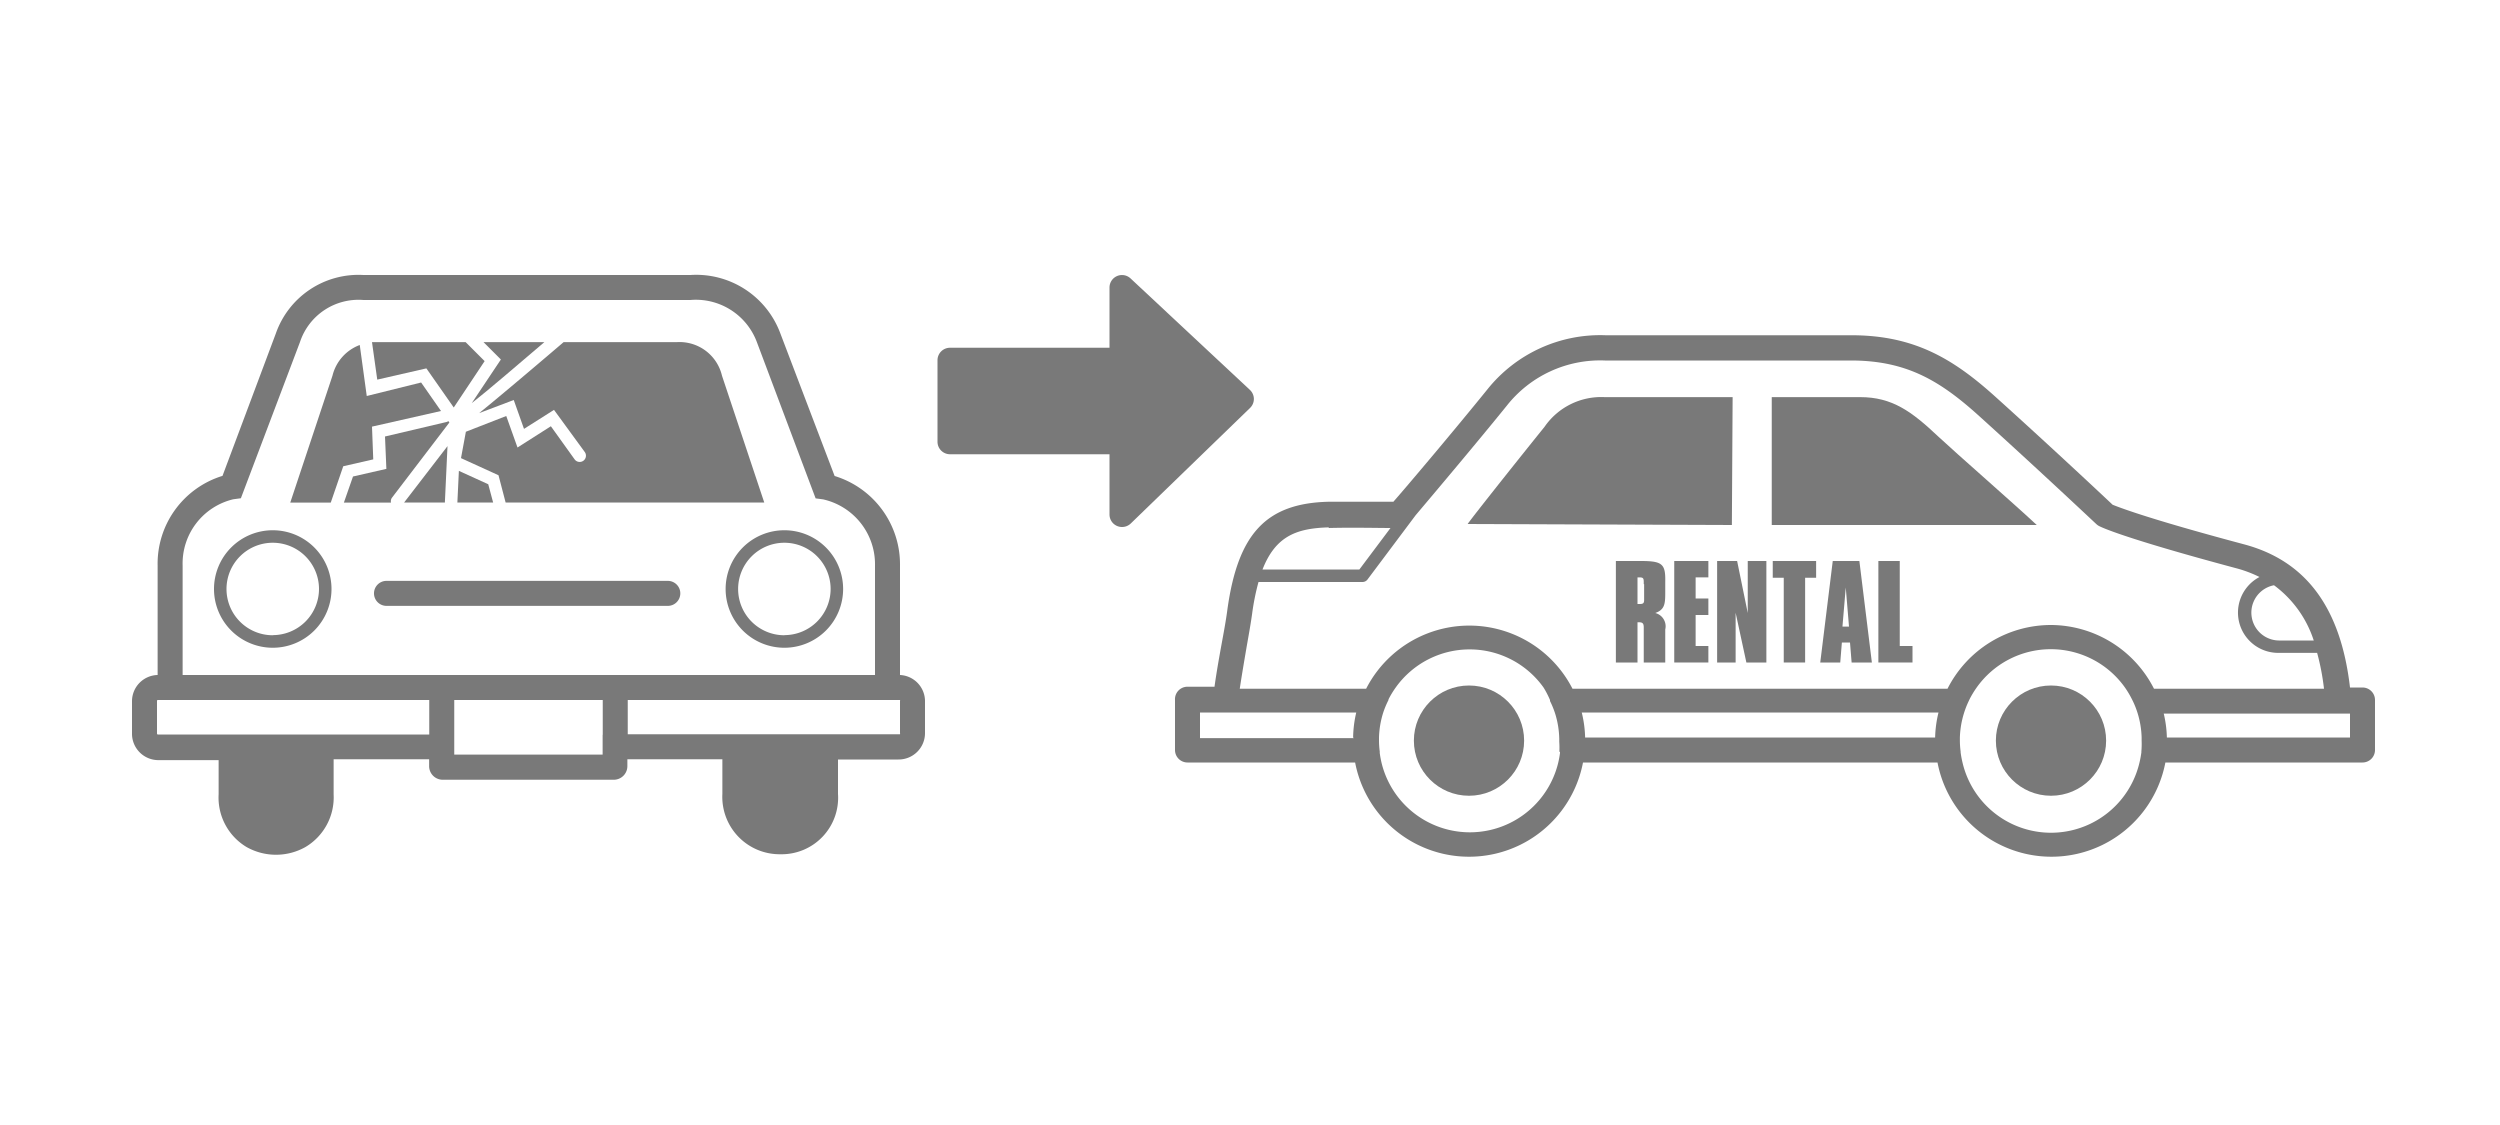
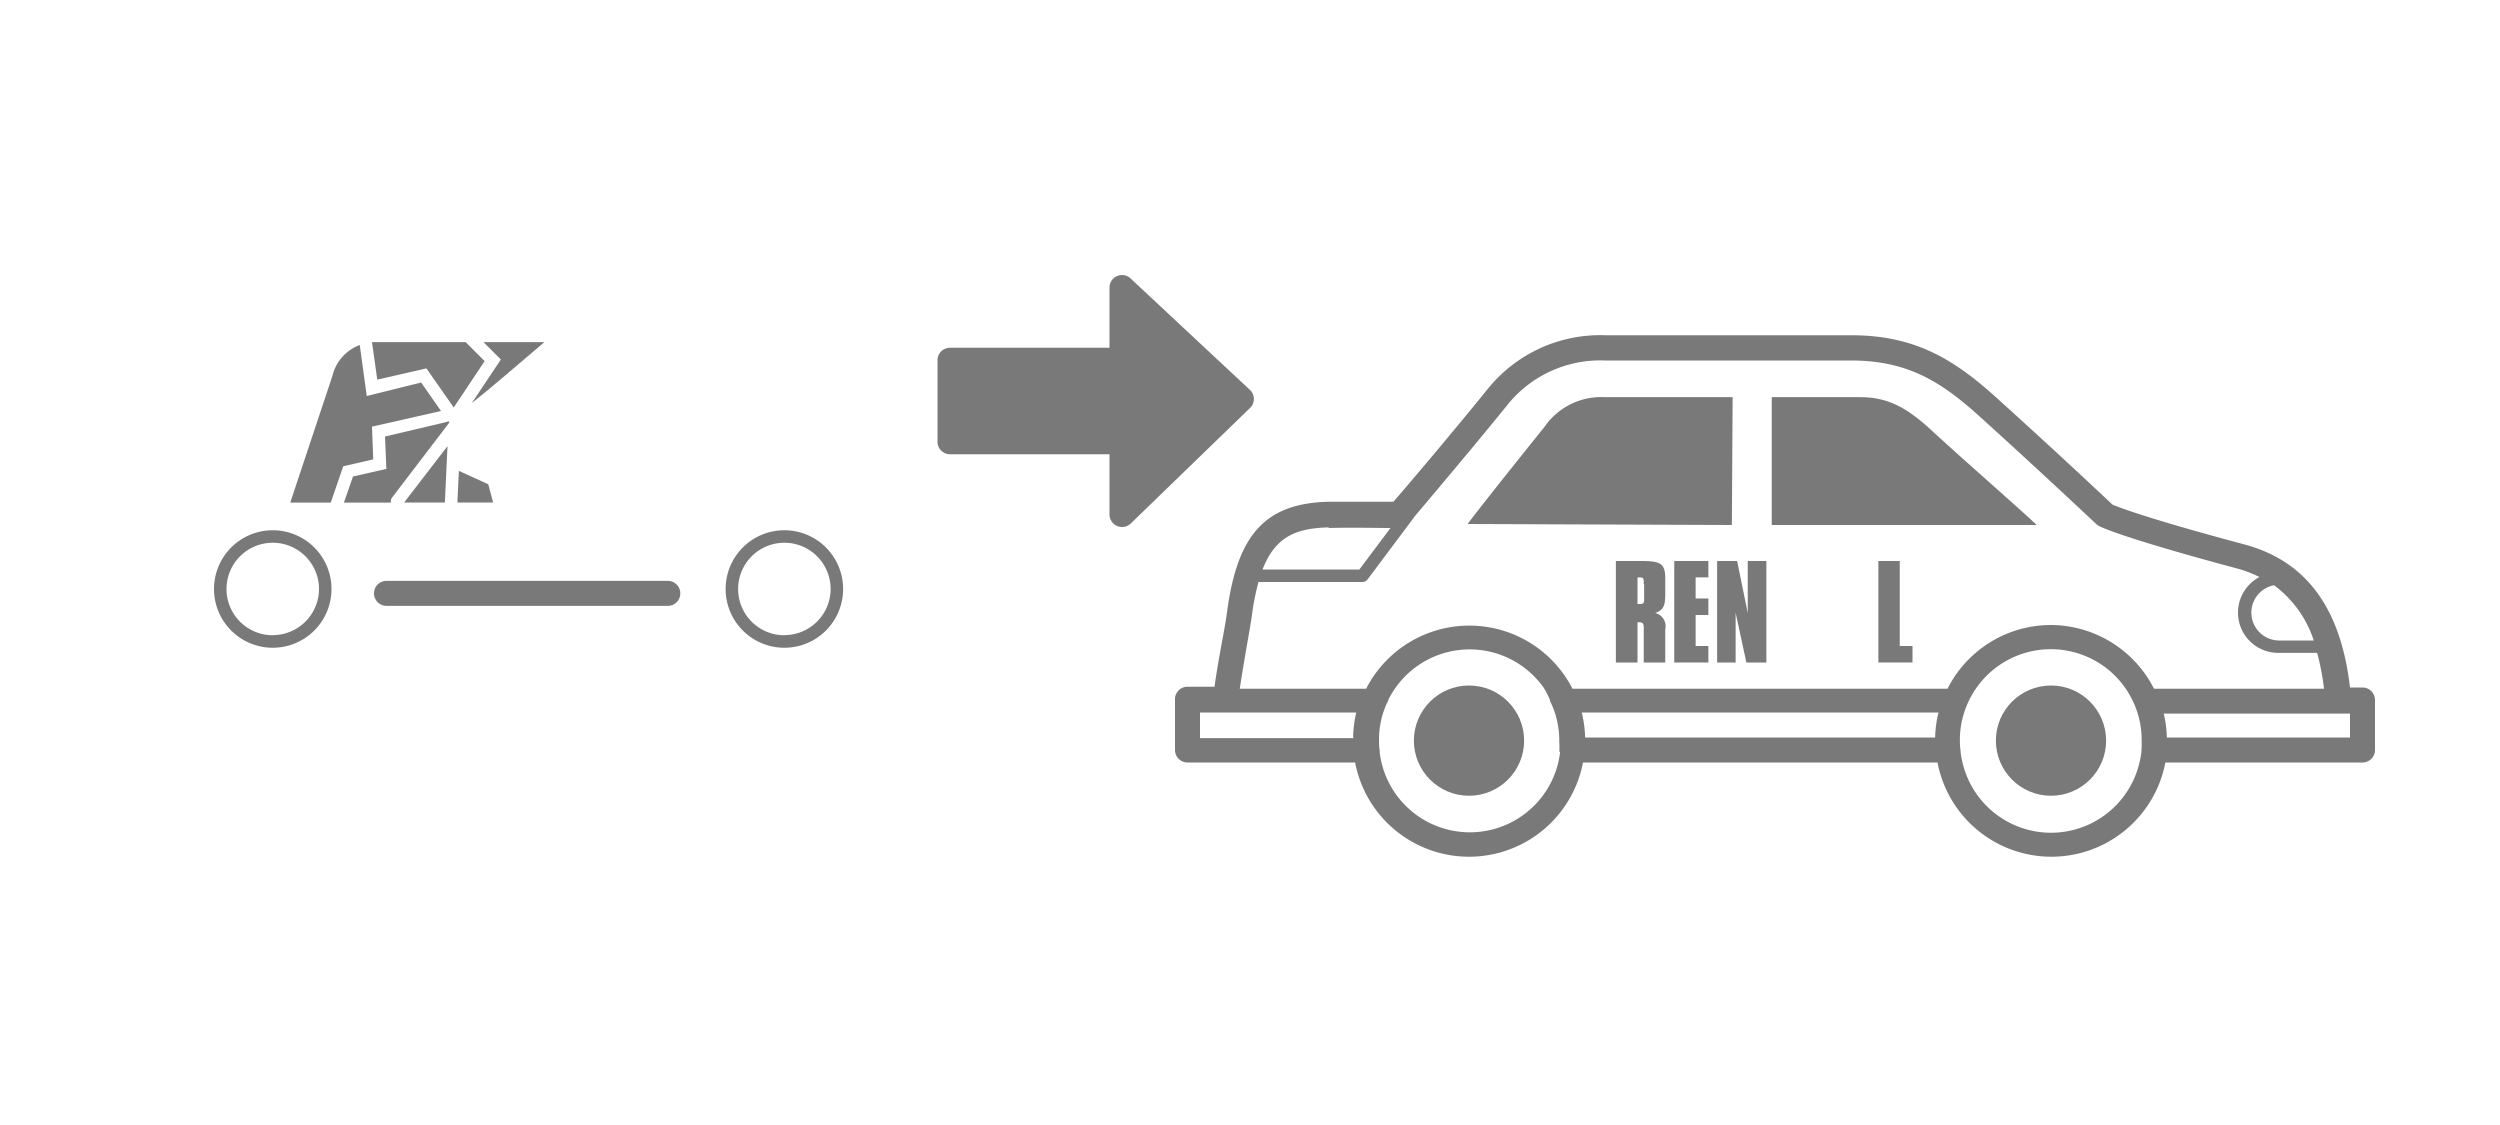
<svg xmlns="http://www.w3.org/2000/svg" id="travel-near-far" viewBox="0 0 200 90">
  <defs>
    <style>.cls-1{fill:#797979;}</style>
  </defs>
  <title>illustration-grid-200x90-v1.6</title>
  <path class="cls-1" d="M100.31,31.91a1,1,0,0,0-.32-0.72l-9.55-8.92a1,1,0,0,0-1.68.73v4.82H76a1,1,0,0,0-1,1v6.52a1,1,0,0,0,1,1H88.76v4.82a1,1,0,0,0,.61.92,1,1,0,0,0,.39.08,1,1,0,0,0,.7-0.28L100,32.64A1,1,0,0,0,100.31,31.91Z" />
  <path class="cls-1" d="M189,55h-1c-0.74-6.39-3.52-10.14-8.5-11.46-7.94-2.12-10.08-3-10.49-3.16-0.72-.68-4.82-4.53-9.29-8.56-3.39-3.07-6.52-5-11.61-5l-11.09,0-8.58,0A11.56,11.56,0,0,0,119,31.14c-2.58,3.19-6.42,7.74-7.53,9-0.95,0-3.15,0-5.21,0-4.95.13-7.21,2.53-8.06,8.56-0.13,1-.31,1.93-0.49,2.92s-0.39,2.16-.55,3.32H94.93A1,1,0,0,0,94,56v4a1,1,0,0,0,1,1h13.41a9.28,9.28,0,0,0,18.23,0H155a9.28,9.28,0,0,0,18.23,0H189a1,1,0,0,0,1-1V56A1,1,0,0,0,189,55Zm-3.9-3.76h-2.79a2.23,2.23,0,0,1-.39-4.42A8.89,8.89,0,0,1,185.1,51.24Zm-78.8-9c1.91-.05,3.93,0,4.94,0l-2.49,3.32H101C102.05,42.87,103.75,42.26,106.3,42.19Zm2,16.81H96V57h2l0.08,0h10.42A9.24,9.24,0,0,0,108.25,59Zm16.5,1.12v0.07a7.71,7.71,0,0,1-.15.81,7.27,7.27,0,0,1-14.12,0,7.72,7.72,0,0,1-.15-0.81V60.12a6.89,6.89,0,0,1-.06-0.87c0-.09,0-0.17,0-0.25a7.25,7.25,0,0,1,.34-2,7.12,7.12,0,0,1,.42-1l0-.05a7.4,7.4,0,0,1,.57-0.94h0a7.26,7.26,0,0,1,11.84,0A7.41,7.41,0,0,1,124,56l0,0.08a7.1,7.1,0,0,1,.41,1,7.25,7.25,0,0,1,.33,2c0,0.08,0,.17,0,0.25A6.89,6.89,0,0,1,124.75,60.12ZM154.81,59h-28a9.24,9.24,0,0,0-.27-2l28.54,0A9.25,9.25,0,0,0,154.81,59Zm16.5,1.12v0.07a7.71,7.71,0,0,1-.15.81A7.27,7.27,0,0,1,157,61a7.72,7.72,0,0,1-.15-0.81V60.12a6.89,6.89,0,0,1-.06-0.87c0-.09,0-0.17,0-0.25a7.26,7.26,0,0,1,.32-1.92,7.08,7.08,0,0,1,.39-1l0.06-.13a7.45,7.45,0,0,1,.54-0.9h0a7.27,7.27,0,0,1,11.93,0,7.45,7.45,0,0,1,.53.9l0.07,0.14a7.07,7.07,0,0,1,.39,1,7.26,7.26,0,0,1,.31,1.91c0,0.08,0,.17,0,0.25A6.89,6.89,0,0,1,171.31,60.12ZM164.08,50a9.28,9.28,0,0,0-8.28,5.1l-30,0a9.27,9.27,0,0,0-16.51,0H99.18c0.15-1,.32-2,0.49-3s0.36-2,.5-3a19,19,0,0,1,.51-2.54H109a0.5,0.5,0,0,0,.4-0.2l3.85-5.14c1.36-1.61,4.87-5.77,7.29-8.76a9.52,9.52,0,0,1,7.86-3.62l8.57,0,11.1,0c4.47,0,7.15,1.63,10.27,4.45,4.88,4.41,9.32,8.6,9.37,8.64a1,1,0,0,0,.19.14c0.15,0.08,1.75.91,11,3.39a9.78,9.78,0,0,1,1.86.7,3.22,3.22,0,0,0,1.5,6.07h3.11a19.23,19.23,0,0,1,.55,2.87l-13.6,0A9.29,9.29,0,0,0,164.08,50ZM188,59H173.35a9.25,9.25,0,0,0-.25-1.91l14.9,0V57h0v2Z" />
  <circle class="cls-1" cx="117.52" cy="59.25" r="4.41" />
  <circle class="cls-1" cx="164.08" cy="59.25" r="4.41" />
  <path class="cls-1" d="M148.81,31.77h-7.07V42h21.2c-1.74-1.63-6.47-5.76-7.86-7.06C152.92,32.9,151.37,31.77,148.81,31.77Z" />
  <path class="cls-1" d="M138.61,31.77H128.36a5.51,5.51,0,0,0-4.8,2.38c-1.28,1.58-5.52,6.89-6.15,7.77L138.55,42Z" />
  <path class="cls-1" d="M131.27,44.88h-2V53H131V49.78h0.1c0.32,0,.4.1,0.4,0.43V53h1.72V50.36a1.1,1.1,0,0,0-.8-1.32c0.76-.27.8-0.73,0.8-1.64V46.56C133.25,45.12,133,44.88,131.27,44.88Zm0.26,1.85V48c0,0.24-.07.32-0.34,0.32H131V46.19h0.15c0.34,0,.35.1,0.35,0.44v0.1Z" />
  <polygon class="cls-1" points="133.94 53 136.67 53 136.67 51.68 135.65 51.68 135.65 49.2 136.67 49.2 136.67 47.88 135.65 47.88 135.65 46.19 136.67 46.19 136.67 44.88 133.94 44.88 133.94 53" />
  <polygon class="cls-1" points="139.82 49.04 138.97 44.88 137.37 44.88 137.37 53 138.85 53 138.85 49.02 139.71 53 141.31 53 141.31 44.88 139.82 44.88 139.82 49.04" />
-   <polygon class="cls-1" points="141.82 46.22 142.7 46.22 142.7 53 144.41 53 144.41 46.22 145.29 46.22 145.29 44.88 141.82 44.88 141.82 46.22" />
-   <path class="cls-1" d="M146.62,44.88l-1,8.12h1.6l0.13-1.6H148l0.13,1.6h1.62l-1-8.12h-2.08Zm0.78,5.2L147.66,47l0.26,3.13H147.4Z" />
  <polygon class="cls-1" points="151.98 44.88 150.27 44.88 150.27 53 153 53 153 51.68 151.98 51.68 151.98 44.88" />
  <path class="cls-1" d="M34.11,29.47l2.19,3.13,2.47-3.71-1.52-1.52H30.2l-0.44,0,0.42,3Z" />
  <path class="cls-1" d="M29.76,34.13l5.52-1.25-1.59-2.28-4.35,1.08-0.56-4.08a3.51,3.51,0,0,0-2.18,2.45L23.22,40.21h3.24s0,0,0,0l1-2.91,2.4-.55Z" />
-   <path class="cls-1" d="M41.1,32l0.82,2.31,2.4-1.52,2.46,3.37a0.5,0.5,0,1,1-.81.59L44.07,34.1,41.4,35.8l-0.9-2.52-3.23,1.26-0.39,2.11,3,1.37,0.57,2.18H61.14L57.76,30.06a3.49,3.49,0,0,0-3.6-2.69H45.09c-1.32,1.13-5,4.26-6.76,5.68Z" />
  <path class="cls-1" d="M31.37,39.8l4.58-6-0.08-.11a0.49,0.49,0,0,1-.15.07L30.8,34.92l0.11,2.59-2.67.61-0.73,2.09h3.77A0.49,0.49,0,0,1,31.37,39.8Z" />
  <path class="cls-1" d="M37.74,32.25c1.28-1,3.8-3.17,5.81-4.88H38.68l1.39,1.39Z" />
  <polygon class="cls-1" points="35.8 35.69 32.33 40.2 35.59 40.2 35.8 35.69" />
  <polygon class="cls-1" points="36.59 40.2 39.45 40.2 39.06 38.74 36.71 37.67 36.59 40.2" />
  <path class="cls-1" d="M62.75,42.42a4.7,4.7,0,1,0,4.7,4.7A4.7,4.7,0,0,0,62.75,42.42Zm0,8.4a3.7,3.7,0,1,1,3.7-3.7A3.7,3.7,0,0,1,62.75,50.81Z" />
  <path class="cls-1" d="M21.82,42.42a4.7,4.7,0,1,0,4.7,4.7A4.7,4.7,0,0,0,21.82,42.42Zm0,8.4a3.7,3.7,0,1,1,3.7-3.7A3.7,3.7,0,0,1,21.82,50.81Z" />
  <path class="cls-1" d="M53.43,46.47H30.92a1,1,0,1,0,0,2h22.5A1,1,0,0,0,53.43,46.47Z" />
-   <path class="cls-1" d="M72,54V45.24a7.39,7.39,0,0,0-5.23-7.16L62.4,26.6A7.18,7.18,0,0,0,55.23,22H29.07a7,7,0,0,0-7,4.67L17.8,38.07a7.35,7.35,0,0,0-5.19,7.17V54a2.1,2.1,0,0,0-2.05,2.1v2.61a2.11,2.11,0,0,0,2.1,2.1h4.83v2.74a4.61,4.61,0,0,0,2.23,4.21,4.8,4.8,0,0,0,4.72,0,4.62,4.62,0,0,0,2.25-4.21V60.74h7.64v0.54a1.09,1.09,0,0,0,1.08,1.1h13.7a1.09,1.09,0,0,0,1.08-1.1V60.74h7.6v2.77a4.59,4.59,0,0,0,4.65,4.83h0a4.52,4.52,0,0,0,4.6-4.83V60.76h4.83A2.11,2.11,0,0,0,74,58.66V56.05A2.1,2.1,0,0,0,72,54ZM34.34,58.76H12.66l-0.05,0a0.1,0.1,0,0,1-.05-0.08V56.05A0.1,0.1,0,0,1,12.61,56l0.05,0H34.34v2.81Zm13.87,0v1.61H36.34V56H48.22v2.81ZM14.61,54V45.24a5.28,5.28,0,0,1,4.06-5.3l0.6-.08L24,27.36A4.93,4.93,0,0,1,29.08,24H55.22a5.21,5.21,0,0,1,5.33,3.37l4.7,12.5,0.6,0.08A5.32,5.32,0,0,1,70,45.24V54H14.61ZM72,58.66a0.1,0.1,0,0,1,0,.08l-0.06,0H50.22V56H71.89L72,56a0.1,0.1,0,0,1,0,.08v2.61Z" />
</svg>